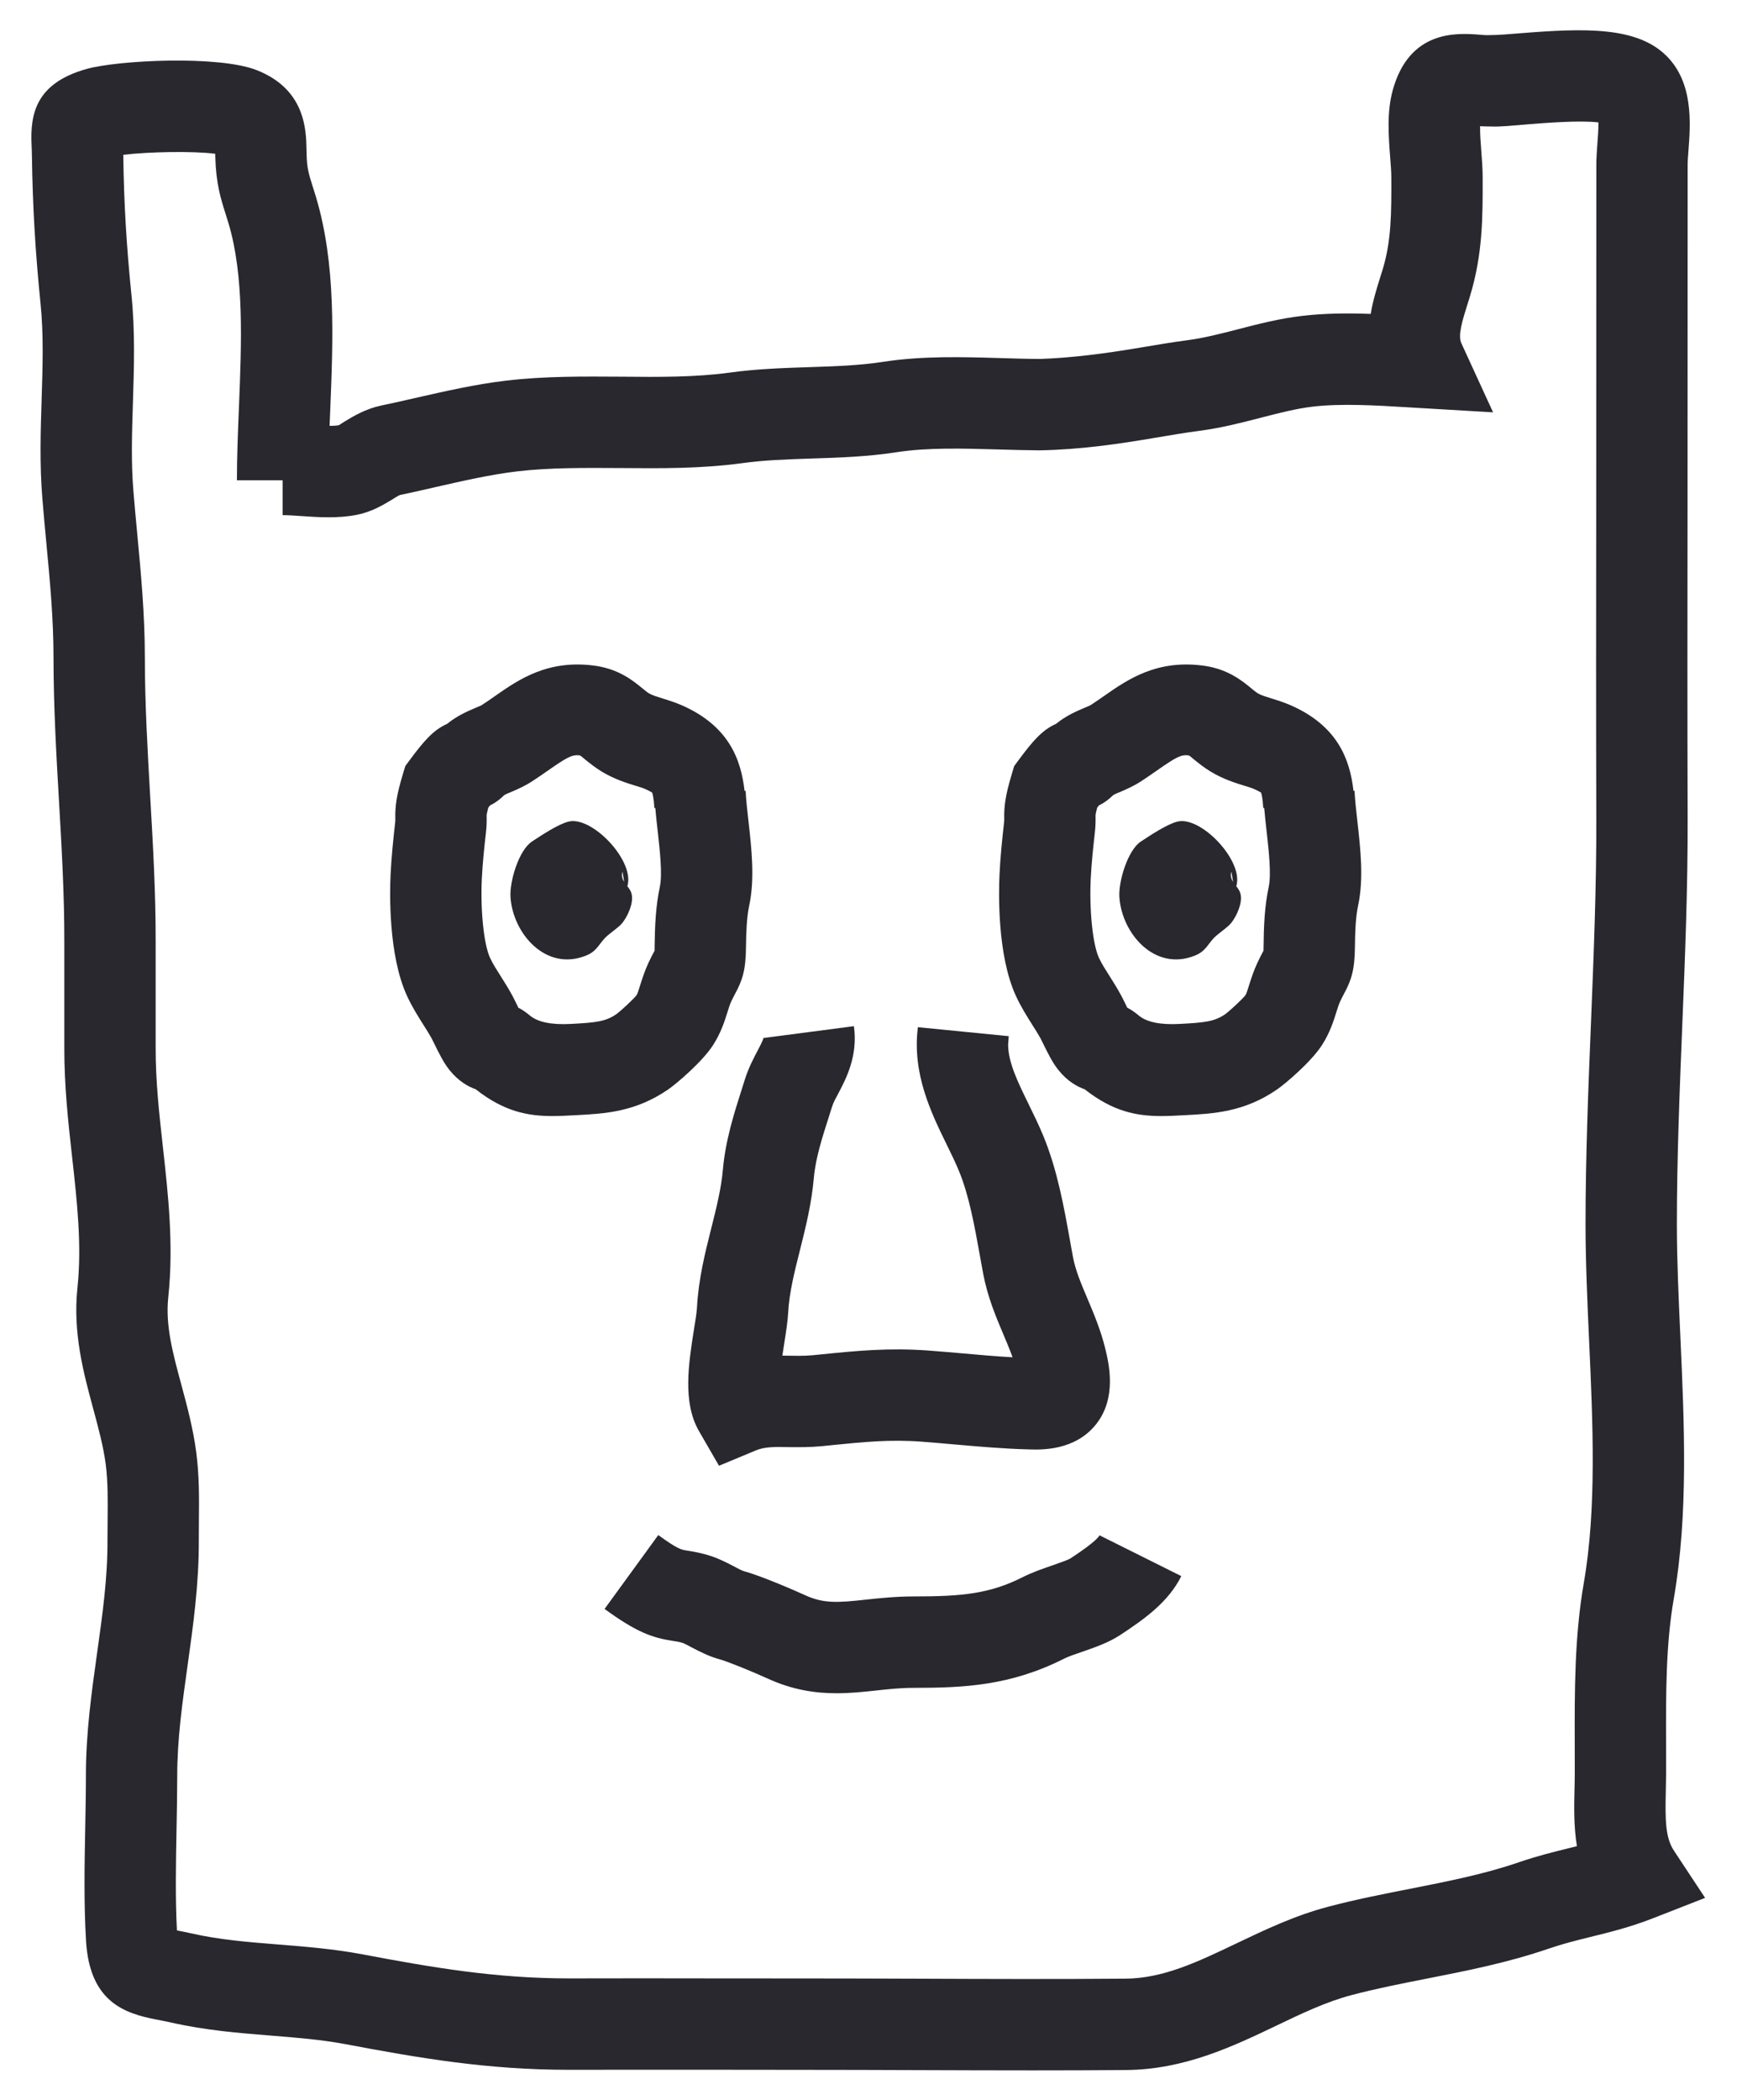
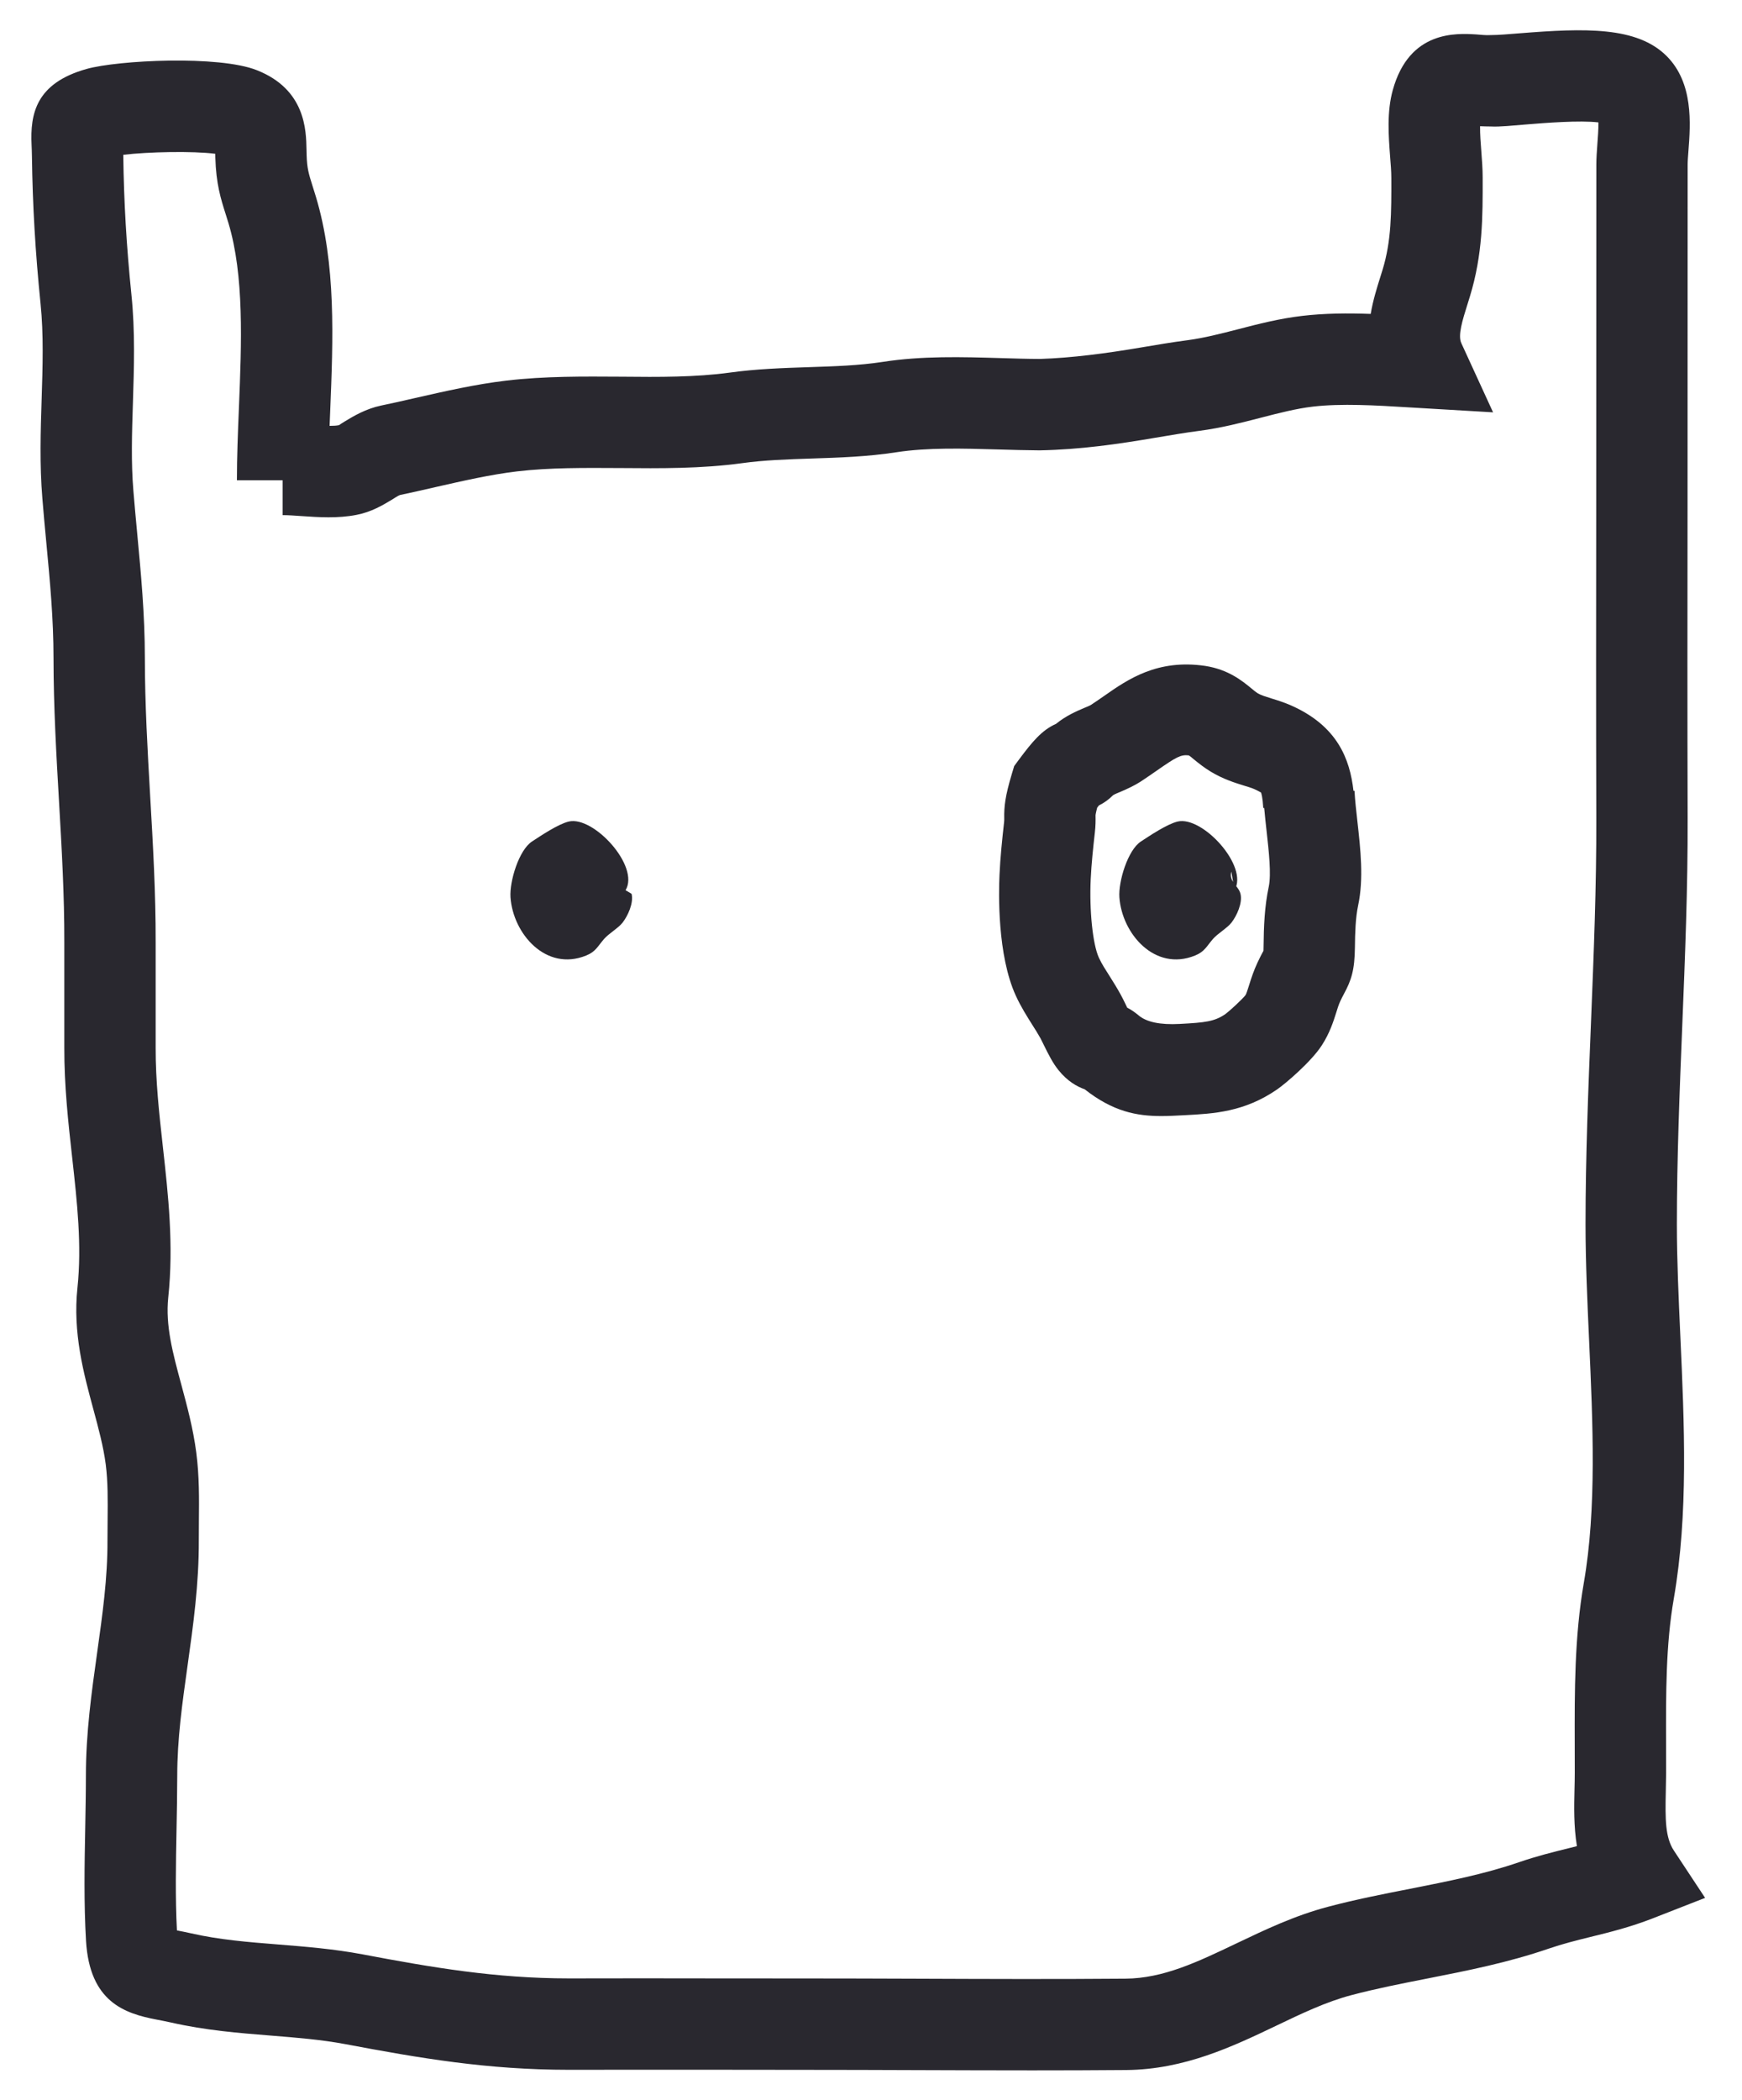
<svg xmlns="http://www.w3.org/2000/svg" width="39" height="47" viewBox="0 0 39 47" fill="none">
-   <path d="M18.73 37.899C18.258 37.899 17.744 37.827 17.175 37.565C16.86 37.42 16.279 37.184 16.117 37.141C15.877 37.077 15.663 36.965 15.474 36.867C15.407 36.832 15.344 36.796 15.289 36.774C15.202 36.746 15.132 36.737 15.068 36.728C14.597 36.656 14.247 36.53 13.535 36.012L14.738 34.358C15.172 34.674 15.254 34.687 15.377 34.705C15.501 34.724 15.69 34.753 15.942 34.836C16.077 34.881 16.245 34.962 16.418 35.052C16.498 35.094 16.581 35.142 16.654 35.167C17.044 35.27 17.851 35.624 18.029 35.706C18.442 35.895 18.761 35.872 19.39 35.803C19.701 35.77 20.054 35.732 20.459 35.732C21.553 35.732 22.166 35.67 22.903 35.297C23.114 35.191 23.34 35.114 23.558 35.038C23.694 34.99 23.898 34.92 23.962 34.883C24.115 34.782 24.537 34.504 24.617 34.364L26.447 35.277C26.162 35.851 25.638 36.228 25.08 36.595C24.824 36.764 24.521 36.869 24.228 36.971C24.083 37.021 23.936 37.068 23.822 37.125C22.625 37.729 21.59 37.778 20.459 37.778C20.163 37.778 19.894 37.807 19.608 37.838C19.331 37.868 19.04 37.899 18.73 37.899Z" fill="#29282F" />
  <path d="M23.114 46.34C22.253 46.34 21.392 46.337 20.53 46.334C19.672 46.331 18.814 46.328 17.956 46.328L16.164 46.326C15.039 46.326 13.912 46.324 12.785 46.327H12.734C10.92 46.327 9.398 46.067 7.74 45.754C7.197 45.652 6.647 45.608 6.065 45.561C5.346 45.504 4.602 45.444 3.831 45.269C3.711 45.242 3.604 45.222 3.511 45.204C2.787 45.067 2.009 44.807 1.926 43.444C1.876 42.595 1.892 41.742 1.908 40.916C1.915 40.525 1.923 40.134 1.923 39.746C1.923 38.783 2.051 37.875 2.174 36.997C2.295 36.134 2.41 35.319 2.406 34.478L2.409 34.017C2.413 33.578 2.417 33.164 2.367 32.774C2.314 32.371 2.203 31.961 2.086 31.528C1.871 30.733 1.627 29.831 1.734 28.824C1.834 27.872 1.728 26.919 1.616 25.91C1.528 25.122 1.437 24.306 1.44 23.445L1.44 21.095C1.443 20.047 1.381 18.974 1.321 17.936C1.261 16.895 1.199 15.818 1.198 14.73C1.198 13.851 1.12 13.023 1.037 12.146C1.006 11.819 0.975 11.488 0.948 11.15C0.886 10.398 0.909 9.657 0.932 8.94C0.956 8.193 0.978 7.487 0.908 6.799C0.791 5.648 0.73 4.6 0.715 3.503C0.714 3.404 0.71 3.32 0.707 3.246C0.674 2.55 0.801 1.862 1.94 1.543C2.646 1.346 4.901 1.234 5.75 1.571C6.838 2 6.854 2.911 6.862 3.349L6.865 3.47C6.874 3.771 6.909 3.882 7.002 4.178L7.071 4.399C7.527 5.91 7.458 7.588 7.392 9.211C7.388 9.319 7.383 9.426 7.379 9.532C7.462 9.532 7.535 9.528 7.591 9.516C7.607 9.504 7.663 9.465 7.723 9.43C7.92 9.311 8.191 9.149 8.534 9.077C8.783 9.026 9.036 8.968 9.292 8.909C9.956 8.758 10.642 8.601 11.335 8.519C12.201 8.417 13.067 8.426 13.907 8.431C14.763 8.44 15.573 8.444 16.334 8.34C16.935 8.257 17.529 8.237 18.105 8.218C18.686 8.199 19.236 8.181 19.756 8.101C20.64 7.963 21.538 7.989 22.407 8.015C22.702 8.024 22.995 8.033 23.281 8.034C23.998 8.012 24.778 7.907 25.518 7.782C25.88 7.721 26.238 7.66 26.59 7.614C26.957 7.565 27.327 7.47 27.719 7.369C28.173 7.251 28.643 7.13 29.154 7.07C29.652 7.011 30.176 7.008 30.687 7.026C30.739 6.719 30.828 6.437 30.905 6.192L30.953 6.038C31.152 5.387 31.151 4.767 31.149 3.982C31.149 3.837 31.136 3.682 31.123 3.52C31.087 3.044 31.045 2.504 31.183 2.011C31.555 0.676 32.605 0.744 33.056 0.771C33.153 0.777 33.246 0.793 33.389 0.785C33.545 0.785 33.77 0.765 34.026 0.745C35.482 0.628 36.651 0.59 37.315 1.257C37.916 1.86 37.847 2.772 37.801 3.376C37.793 3.49 37.783 3.596 37.783 3.683L37.781 11.356C37.778 13.672 37.776 15.987 37.783 18.302C37.788 19.865 37.724 21.444 37.662 22.971C37.603 24.425 37.542 25.929 37.542 27.401C37.542 28.202 37.58 29.032 37.62 29.913C37.709 31.87 37.8 33.894 37.474 35.776C37.293 36.812 37.297 37.894 37.3 39.039L37.301 39.69C37.3 39.825 37.297 39.96 37.294 40.095C37.28 40.726 37.281 41.127 37.476 41.422L38.174 42.479L36.995 42.94C36.499 43.133 36.048 43.245 35.612 43.352C35.289 43.432 34.984 43.508 34.678 43.613C33.763 43.928 32.847 44.108 31.96 44.283C31.369 44.399 30.81 44.509 30.254 44.656C29.692 44.804 29.146 45.065 28.568 45.342C27.607 45.801 26.517 46.322 25.213 46.332C24.514 46.338 23.814 46.34 23.114 46.34ZM14.375 44.279C14.972 44.279 15.569 44.28 16.166 44.281L17.956 44.282C18.816 44.282 19.677 44.285 20.538 44.288C22.091 44.294 23.643 44.3 25.196 44.287C26.046 44.28 26.806 43.916 27.687 43.495C28.325 43.191 28.983 42.876 29.732 42.678C30.351 42.514 30.969 42.393 31.566 42.276C32.422 42.107 33.231 41.948 34.013 41.679C34.406 41.544 34.769 41.454 35.121 41.367C35.182 41.351 35.243 41.337 35.304 41.321C35.231 40.872 35.241 40.435 35.25 40.048C35.253 39.928 35.256 39.806 35.256 39.684L35.255 39.046C35.252 37.862 35.248 36.639 35.459 35.426C35.748 33.764 35.661 31.853 35.577 30.005C35.538 29.142 35.497 28.248 35.497 27.401C35.497 25.887 35.559 24.362 35.619 22.888C35.68 21.383 35.743 19.827 35.738 18.309C35.731 15.99 35.733 13.672 35.736 11.354L35.739 3.683C35.739 3.552 35.749 3.393 35.762 3.223C35.772 3.095 35.787 2.894 35.786 2.74C35.37 2.689 34.567 2.753 34.19 2.784C33.864 2.81 33.577 2.842 33.377 2.831C33.291 2.831 33.211 2.828 33.136 2.825C33.134 3.006 33.15 3.207 33.162 3.362C33.179 3.579 33.194 3.788 33.194 3.97C33.196 4.859 33.197 5.691 32.908 6.636L32.855 6.807C32.742 7.166 32.635 7.506 32.716 7.68L33.427 9.229L31.51 9.116C30.814 9.073 30.025 9.027 29.393 9.101C29.02 9.145 28.637 9.244 28.23 9.349C27.796 9.461 27.348 9.578 26.858 9.642C26.53 9.685 26.197 9.742 25.859 9.799C25.035 9.939 24.191 10.063 23.272 10.08C22.968 10.078 22.659 10.069 22.346 10.06C21.571 10.038 20.769 10.014 20.07 10.122C19.426 10.222 18.788 10.243 18.171 10.263C17.625 10.281 17.109 10.298 16.612 10.367C15.704 10.491 14.78 10.484 13.89 10.476C13.082 10.472 12.313 10.464 11.574 10.551C10.99 10.62 10.358 10.764 9.747 10.903C9.48 10.965 9.214 11.025 8.953 11.08C8.901 11.1 8.838 11.146 8.772 11.185C8.569 11.307 8.316 11.459 7.987 11.523C7.564 11.607 7.131 11.577 6.749 11.551C6.602 11.541 6.458 11.53 6.327 11.53V10.749H5.304C5.304 10.229 5.326 9.684 5.349 9.128C5.408 7.674 5.469 6.171 5.114 4.991L5.053 4.795C4.942 4.446 4.838 4.116 4.821 3.53L4.819 3.442C4.324 3.377 3.304 3.398 2.76 3.465C2.76 3.469 2.76 3.472 2.76 3.476C2.773 4.512 2.831 5.502 2.942 6.592C3.027 7.415 3.001 8.224 2.976 9.005C2.954 9.695 2.933 10.346 2.986 10.983C3.013 11.313 3.043 11.635 3.073 11.954C3.156 12.839 3.243 13.754 3.243 14.729C3.244 15.758 3.304 16.805 3.362 17.818C3.424 18.886 3.488 19.991 3.485 21.101L3.485 23.451C3.483 24.197 3.563 24.919 3.648 25.683C3.767 26.756 3.891 27.866 3.767 29.039C3.701 29.666 3.867 30.282 4.06 30.994C4.189 31.473 4.323 31.969 4.394 32.509C4.463 33.042 4.458 33.548 4.453 34.038L4.451 34.469C4.455 35.458 4.325 36.385 4.199 37.281C4.08 38.127 3.968 38.927 3.968 39.747C3.967 40.147 3.96 40.551 3.952 40.955C3.938 41.702 3.923 42.473 3.961 43.207C4.059 43.226 4.166 43.247 4.285 43.274C4.912 43.417 5.551 43.468 6.228 43.522C6.838 43.571 7.468 43.621 8.118 43.743C9.675 44.038 11.098 44.281 12.735 44.281H12.78C13.311 44.28 13.843 44.279 14.375 44.279Z" fill="#29282F" />
  <path d="M26.002 24.98C25.451 24.98 24.92 24.882 24.284 24.381C24.107 24.318 23.898 24.2 23.7 23.955C23.572 23.797 23.478 23.612 23.358 23.367L23.296 23.242C23.242 23.144 23.176 23.04 23.111 22.938C22.99 22.745 22.852 22.528 22.741 22.283C22.327 21.38 22.358 19.986 22.377 19.58C22.394 19.198 22.437 18.78 22.48 18.398C22.484 18.362 22.483 18.339 22.483 18.318C22.478 18.047 22.504 17.819 22.654 17.318L22.706 17.146L22.813 17.001C23.103 16.612 23.323 16.342 23.642 16.202C23.863 16.021 24.096 15.921 24.274 15.845C24.326 15.823 24.379 15.804 24.425 15.777C24.529 15.709 24.628 15.64 24.723 15.574C25.253 15.203 25.914 14.747 26.984 14.905C27.5 14.985 27.811 15.239 28.016 15.408C28.062 15.445 28.108 15.486 28.165 15.521C28.23 15.56 28.338 15.593 28.462 15.632C28.61 15.677 28.756 15.725 28.895 15.785C29.942 16.245 30.221 16.988 30.302 17.701L30.325 17.7C30.336 17.915 30.363 18.146 30.389 18.38C30.46 19.014 30.534 19.669 30.405 20.271C30.348 20.541 30.337 20.875 30.334 21.197C30.329 21.716 30.253 21.942 30.085 22.252C30.064 22.293 30.037 22.341 30.006 22.409C29.966 22.496 29.942 22.579 29.917 22.659C29.852 22.865 29.771 23.121 29.594 23.395C29.356 23.765 28.776 24.257 28.596 24.381C27.857 24.891 27.175 24.927 26.515 24.961C26.34 24.97 26.17 24.98 26.002 24.98ZM25.236 22.554C25.317 22.596 25.402 22.651 25.489 22.725C25.667 22.877 25.974 22.941 26.408 22.918C26.986 22.888 27.192 22.864 27.436 22.696C27.528 22.628 27.814 22.366 27.887 22.27C27.904 22.242 27.933 22.15 27.967 22.043C28.017 21.882 28.072 21.719 28.151 21.549C28.204 21.433 28.249 21.35 28.287 21.28C28.288 21.251 28.288 21.218 28.289 21.177C28.293 20.748 28.31 20.291 28.405 19.846C28.464 19.566 28.407 19.057 28.357 18.607C28.337 18.43 28.318 18.254 28.303 18.084L28.282 18.085C28.268 17.84 28.239 17.756 28.231 17.738C28.226 17.738 28.183 17.707 28.075 17.659C28.008 17.63 27.934 17.61 27.861 17.587C27.66 17.525 27.386 17.441 27.104 17.27C26.958 17.181 26.837 17.085 26.722 16.991C26.686 16.961 26.652 16.93 26.613 16.907C26.434 16.887 26.335 16.944 25.892 17.252C25.778 17.331 25.659 17.414 25.532 17.497C25.394 17.585 25.237 17.658 25.077 17.726C25.023 17.749 24.968 17.769 24.92 17.798C24.826 17.893 24.72 17.97 24.602 18.028C24.59 18.043 24.578 18.059 24.564 18.077C24.53 18.206 24.527 18.245 24.527 18.245C24.529 18.38 24.529 18.48 24.512 18.631C24.474 18.966 24.435 19.335 24.419 19.675C24.386 20.379 24.464 21.134 24.601 21.434C24.666 21.576 24.754 21.709 24.84 21.845C24.928 21.984 25.015 22.124 25.093 22.267C25.124 22.324 25.159 22.393 25.195 22.468C25.209 22.496 25.222 22.525 25.236 22.554Z" fill="#29282F" />
-   <path d="M12.37 24.98C11.819 24.98 11.287 24.882 10.651 24.381C10.475 24.318 10.266 24.2 10.067 23.955C9.94 23.797 9.846 23.612 9.726 23.367L9.664 23.242C9.61 23.144 9.544 23.04 9.479 22.938C9.358 22.745 9.22 22.528 9.109 22.283C8.695 21.38 8.725 19.986 8.744 19.58C8.762 19.198 8.805 18.78 8.848 18.398C8.852 18.362 8.851 18.339 8.85 18.318C8.846 18.047 8.871 17.819 9.022 17.318L9.074 17.146L9.181 17.001C9.471 16.612 9.691 16.342 10.01 16.202C10.231 16.021 10.464 15.921 10.642 15.845C10.694 15.823 10.747 15.804 10.793 15.777C10.897 15.709 10.996 15.64 11.09 15.574C11.621 15.203 12.283 14.747 13.351 14.905C13.867 14.985 14.178 15.239 14.384 15.408C14.43 15.445 14.475 15.486 14.533 15.521C14.598 15.56 14.705 15.593 14.83 15.632C14.978 15.677 15.123 15.725 15.263 15.785C16.31 16.245 16.589 16.988 16.669 17.701L16.693 17.7C16.704 17.915 16.73 18.146 16.757 18.38C16.828 19.014 16.901 19.669 16.773 20.271C16.716 20.541 16.705 20.875 16.701 21.197C16.697 21.716 16.621 21.942 16.453 22.252C16.432 22.293 16.405 22.341 16.374 22.409C16.334 22.496 16.31 22.579 16.285 22.659C16.22 22.865 16.139 23.121 15.962 23.395C15.724 23.765 15.144 24.257 14.964 24.381C14.224 24.891 13.543 24.927 12.883 24.961C12.708 24.97 12.538 24.98 12.37 24.98ZM11.604 22.554C11.685 22.596 11.77 22.651 11.857 22.725C12.035 22.877 12.342 22.941 12.776 22.918C13.354 22.888 13.56 22.864 13.804 22.696C13.896 22.628 14.182 22.366 14.255 22.27C14.272 22.242 14.301 22.15 14.335 22.043C14.385 21.882 14.44 21.719 14.518 21.549C14.572 21.433 14.617 21.35 14.655 21.28C14.656 21.251 14.656 21.218 14.656 21.177C14.661 20.748 14.678 20.291 14.773 19.846C14.832 19.566 14.775 19.057 14.725 18.607C14.705 18.43 14.685 18.254 14.671 18.084L14.65 18.085C14.636 17.84 14.607 17.756 14.599 17.738C14.594 17.738 14.551 17.707 14.443 17.659C14.376 17.63 14.302 17.61 14.229 17.587C14.028 17.525 13.754 17.441 13.472 17.27C13.326 17.181 13.205 17.085 13.09 16.991C13.053 16.961 13.02 16.93 12.981 16.907C12.804 16.887 12.703 16.944 12.26 17.252C12.146 17.331 12.027 17.414 11.899 17.497C11.762 17.585 11.605 17.658 11.445 17.726C11.391 17.749 11.336 17.769 11.287 17.798C11.194 17.893 11.088 17.97 10.97 18.028C10.958 18.043 10.946 18.059 10.932 18.077C10.898 18.206 10.895 18.245 10.895 18.245C10.897 18.38 10.897 18.48 10.88 18.631C10.841 18.966 10.803 19.335 10.787 19.675C10.754 20.379 10.832 21.134 10.969 21.434C11.034 21.576 11.122 21.709 11.207 21.845C11.296 21.984 11.383 22.124 11.461 22.267C11.492 22.324 11.526 22.393 11.563 22.468C11.577 22.496 11.59 22.525 11.604 22.554Z" fill="#29282F" />
-   <path d="M14.005 19.925C14.329 19.391 13.29 18.257 12.734 18.388C12.499 18.443 12.115 18.701 11.91 18.835C11.617 19.027 11.405 19.726 11.429 20.083C11.485 20.896 12.221 21.753 13.123 21.387C13.338 21.3 13.38 21.182 13.524 21.016C13.63 20.894 13.841 20.774 13.937 20.652C14.057 20.499 14.19 20.209 14.14 20.006C14.091 19.816 13.875 19.737 13.935 19.508" fill="#29282F" />
+   <path d="M14.005 19.925C14.329 19.391 13.29 18.257 12.734 18.388C12.499 18.443 12.115 18.701 11.91 18.835C11.617 19.027 11.405 19.726 11.429 20.083C11.485 20.896 12.221 21.753 13.123 21.387C13.338 21.3 13.38 21.182 13.524 21.016C13.63 20.894 13.841 20.774 13.937 20.652C14.057 20.499 14.19 20.209 14.14 20.006" fill="#29282F" />
  <path d="M27.638 19.925C27.961 19.391 26.922 18.257 26.366 18.388C26.131 18.443 25.747 18.701 25.542 18.835C25.249 19.027 25.037 19.726 25.061 20.083C25.117 20.896 25.853 21.753 26.755 21.387C26.97 21.3 27.012 21.182 27.156 21.016C27.262 20.894 27.473 20.774 27.569 20.652C27.689 20.499 27.822 20.209 27.772 20.006C27.724 19.816 27.507 19.737 27.567 19.508" fill="#29282F" />
-   <path d="M16.097 32.807L15.648 32.03C15.278 31.389 15.416 30.517 15.538 29.747C15.567 29.562 15.596 29.397 15.603 29.278C15.638 28.625 15.785 28.042 15.927 27.479C16.04 27.03 16.146 26.605 16.183 26.19C16.24 25.526 16.437 24.912 16.61 24.37L16.679 24.152C16.759 23.901 16.869 23.692 16.957 23.524C17.008 23.428 17.084 23.283 17.092 23.233L19.118 22.968C19.21 23.636 18.943 24.143 18.766 24.478C18.716 24.572 18.662 24.665 18.629 24.768L18.558 24.992C18.403 25.475 18.258 25.931 18.22 26.367C18.169 26.946 18.037 27.471 17.91 27.978C17.786 28.469 17.669 28.933 17.645 29.388C17.636 29.559 17.6 29.799 17.558 30.067C17.546 30.142 17.531 30.238 17.515 30.342C17.643 30.343 17.759 30.346 17.882 30.346C17.985 30.346 18.089 30.343 18.196 30.333L18.388 30.314C19.199 30.232 19.899 30.164 20.784 30.228C21.039 30.247 21.295 30.27 21.552 30.292C21.937 30.326 22.306 30.359 22.669 30.379C22.61 30.213 22.538 30.043 22.463 29.865C22.297 29.472 22.108 29.026 22.01 28.501L21.939 28.111C21.82 27.448 21.697 26.76 21.468 26.206C21.386 26.008 21.29 25.813 21.194 25.617C20.848 24.91 20.417 24.029 20.55 22.991L22.584 23.192L22.57 23.379C22.57 23.776 22.785 24.216 23.03 24.716C23.146 24.952 23.26 25.187 23.358 25.424C23.671 26.183 23.82 27.016 23.952 27.75L24.02 28.127C24.077 28.432 24.202 28.727 24.346 29.067C24.484 29.393 24.641 29.763 24.743 30.178C24.824 30.511 25.015 31.288 24.532 31.887C24.061 32.471 23.316 32.451 23.035 32.441C22.474 32.427 21.914 32.378 21.372 32.33C21.125 32.308 20.878 32.286 20.633 32.268C19.924 32.215 19.337 32.274 18.592 32.349L18.399 32.369C18.143 32.393 17.898 32.393 17.658 32.39C17.311 32.381 17.108 32.387 16.926 32.462L16.097 32.807Z" fill="#29282F" />
</svg>